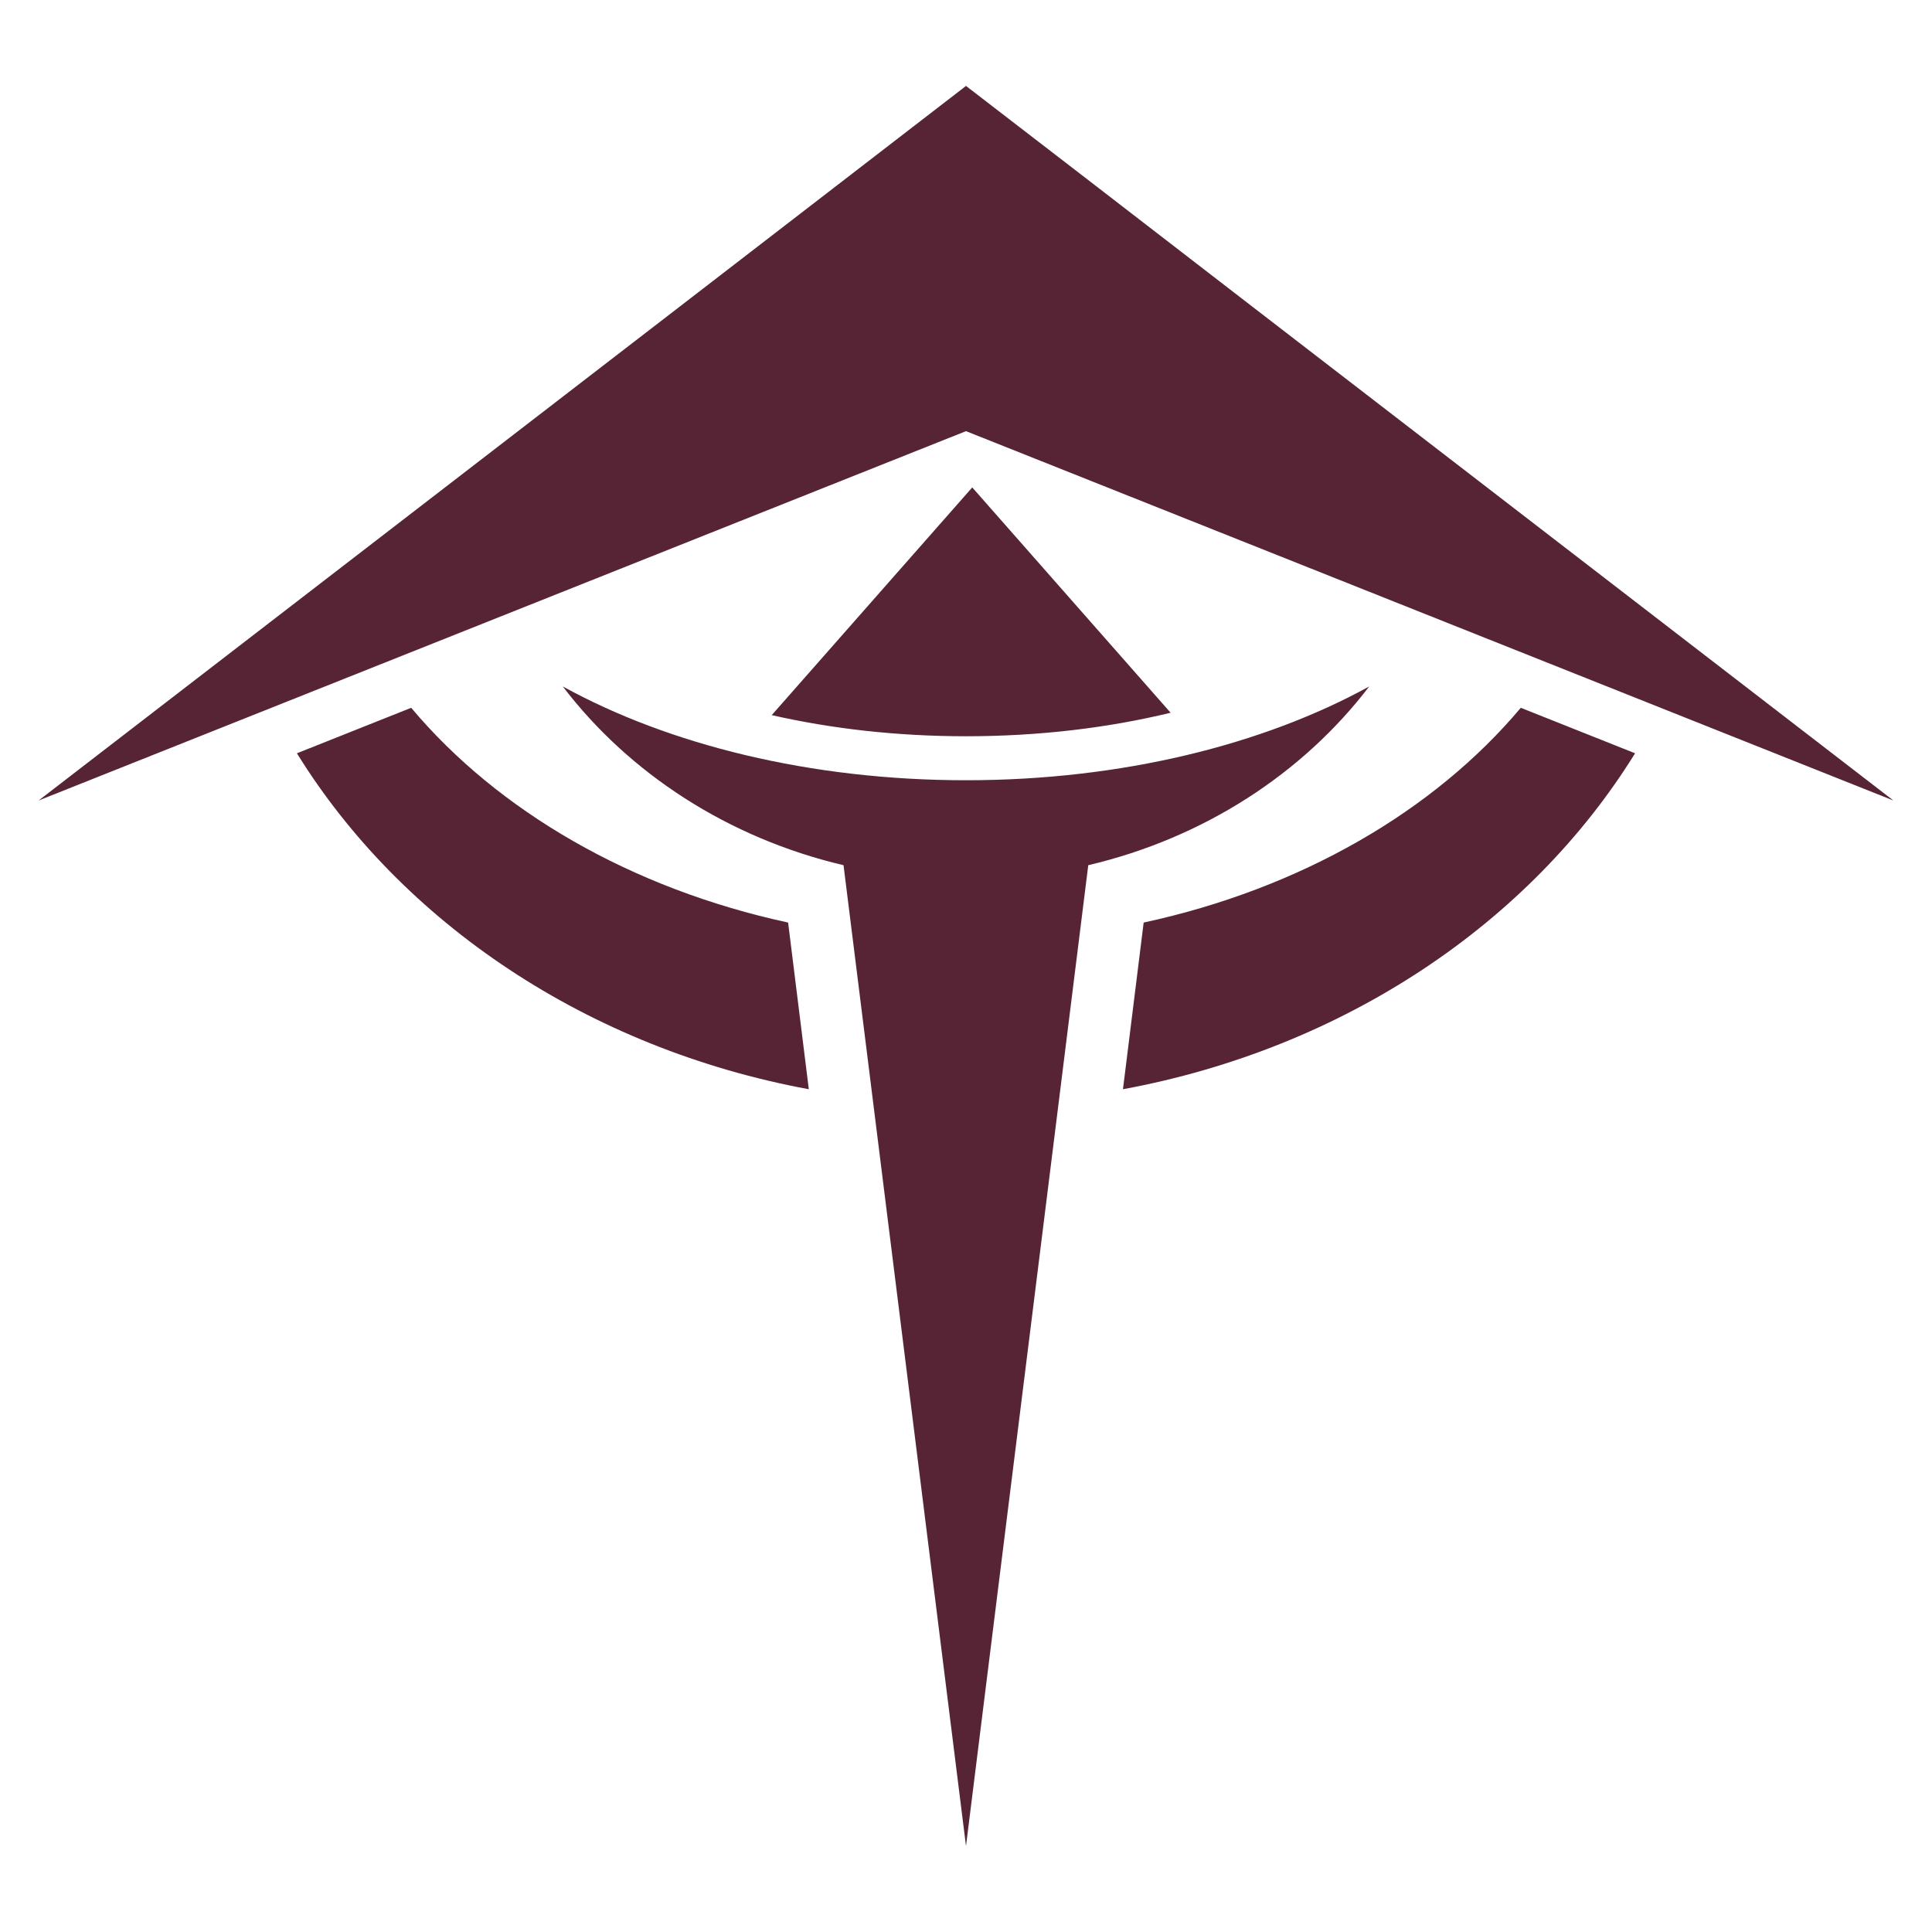
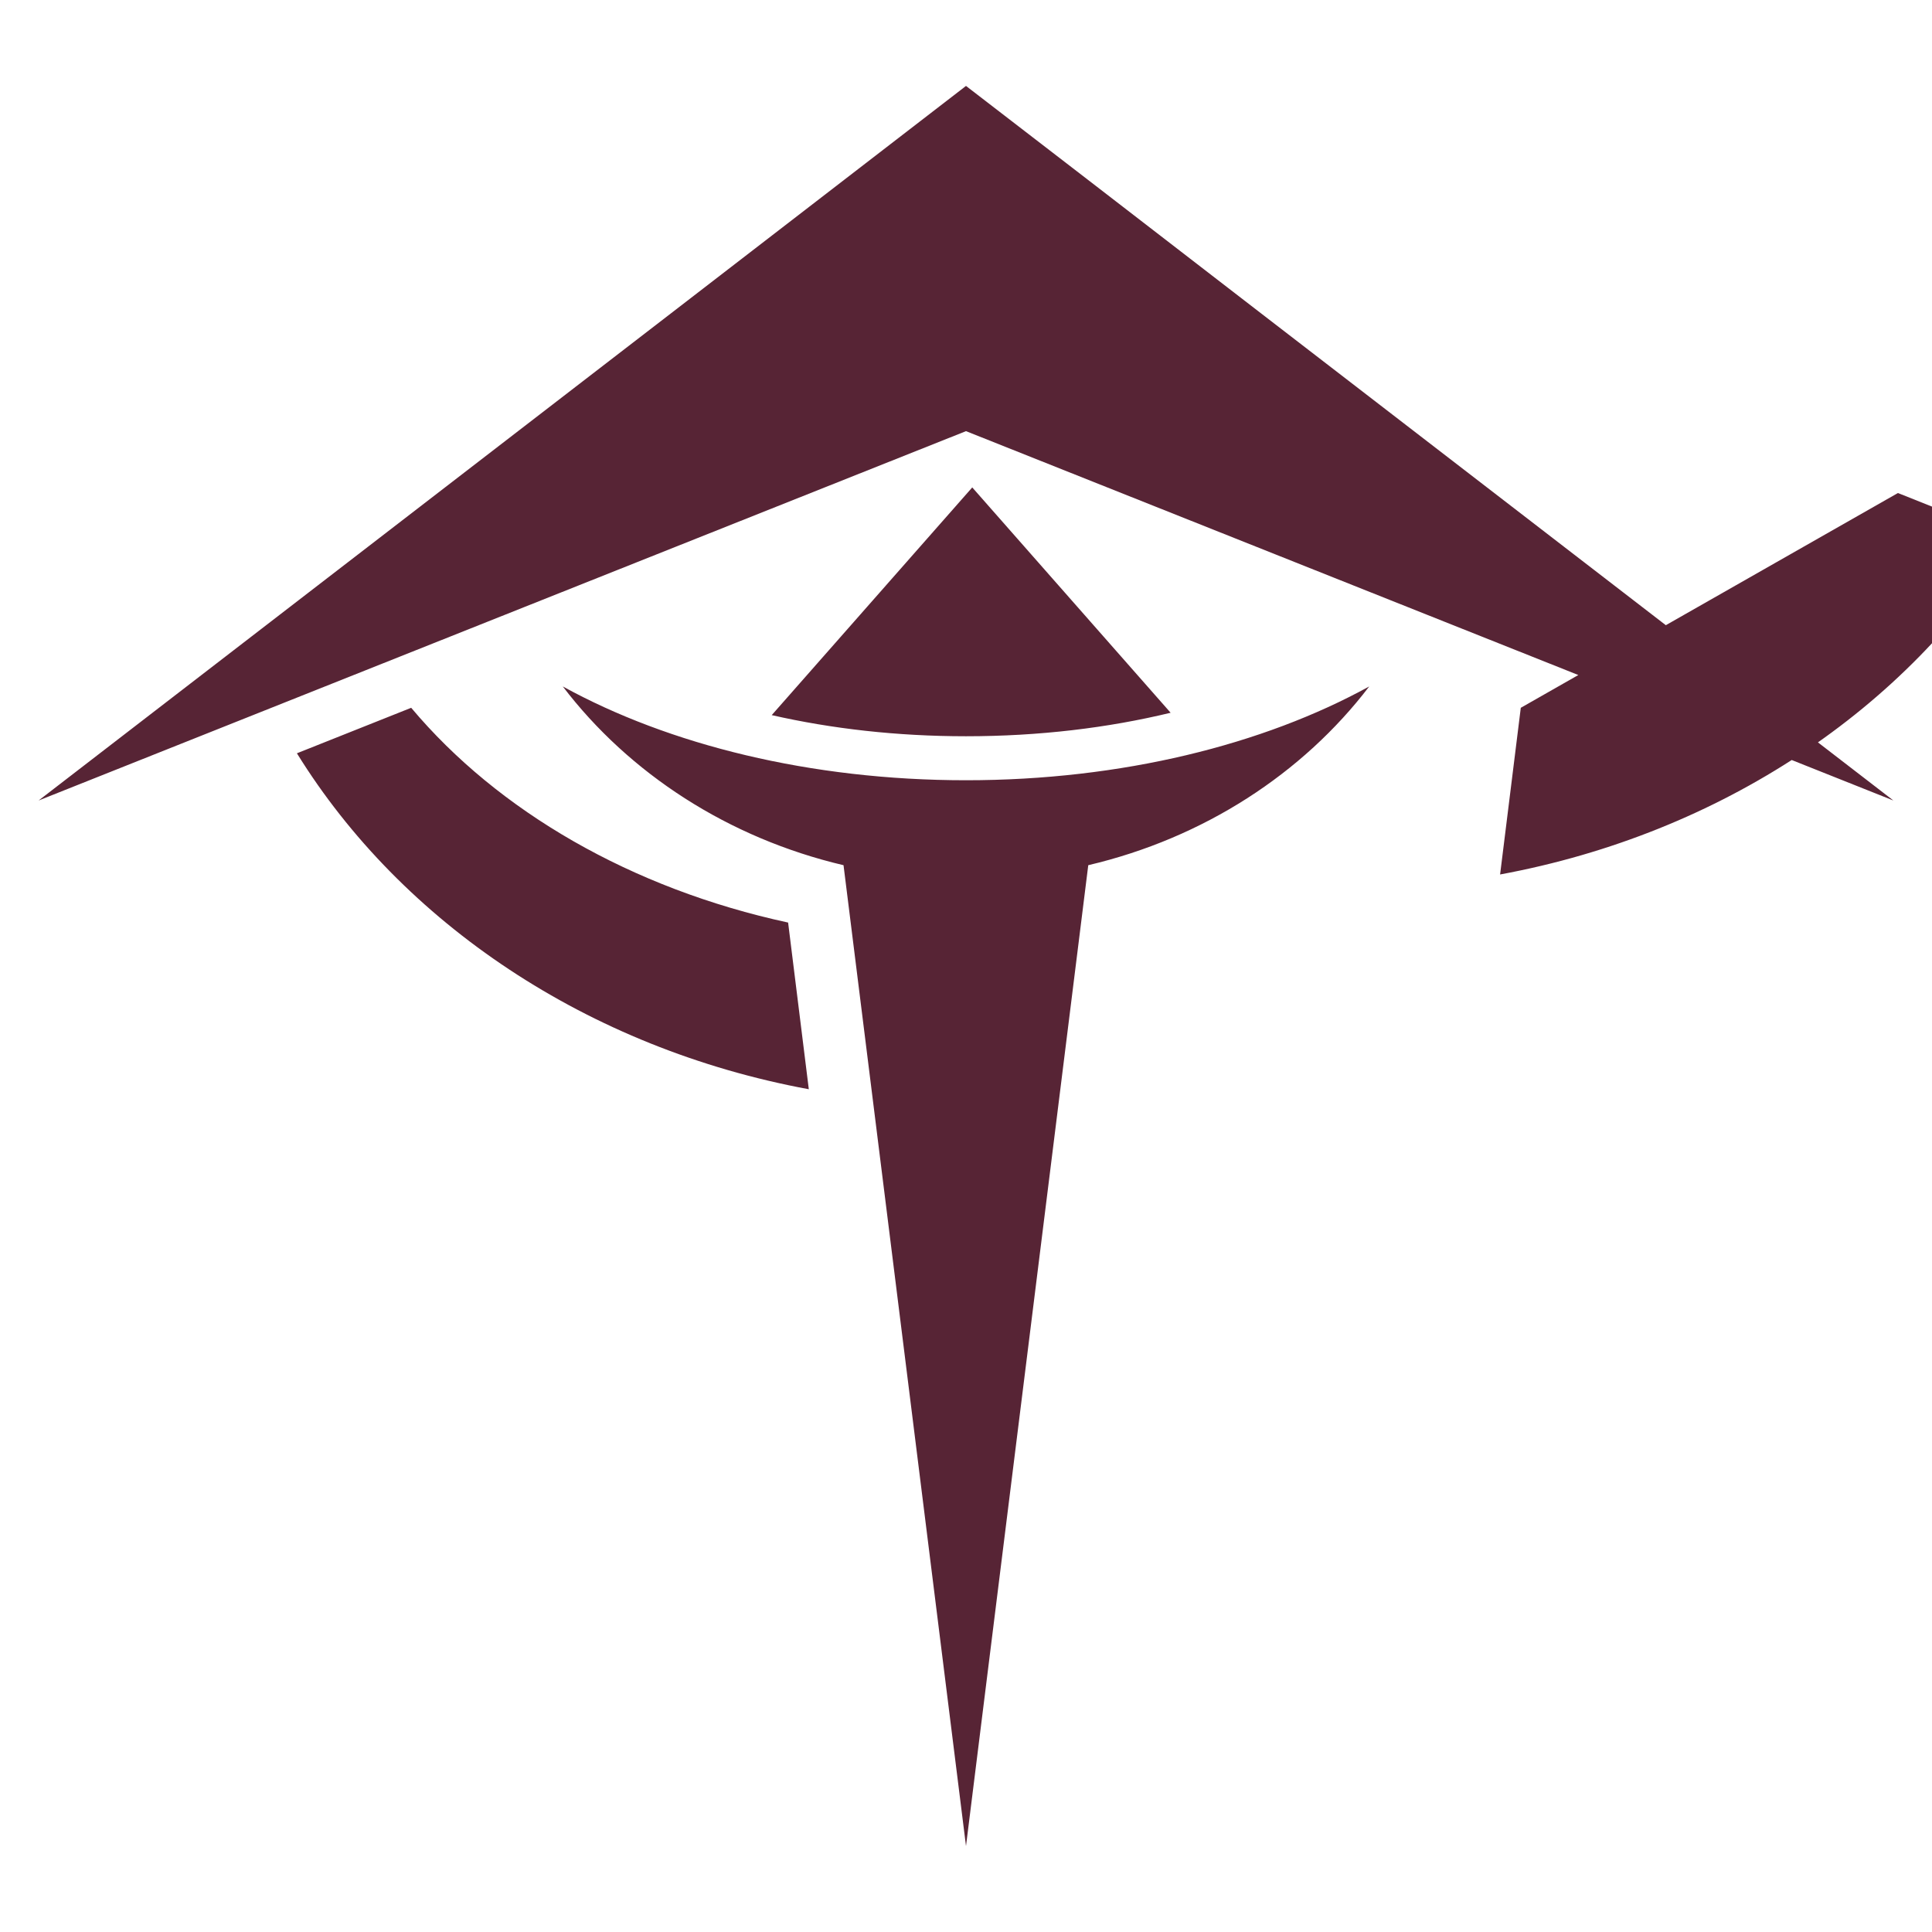
<svg xmlns="http://www.w3.org/2000/svg" xmlns:ns1="http://www.inkscape.org/namespaces/inkscape" xmlns:ns2="http://sodipodi.sourceforge.net/DTD/sodipodi-0.dtd" width="280" height="280" id="svg2" version="1.1" ns1:version="0.48.4 r9939" ns2:docname="profession-revenant.svg">
  <defs id="defs4" />
  <ns2:namedview id="base" pagecolor="#572435" bordercolor="#666666" borderopacity="1.0" ns1:pageopacity="0.0" ns1:pageshadow="2" ns1:zoom="0.58794643" ns1:cx="801.42472" ns1:cy="38.812053" ns1:document-units="px" ns1:current-layer="layer1" showgrid="false" borderlayer="true" ns1:showpageshadow="false" ns1:window-width="1920" ns1:window-height="1028" ns1:window-x="0" ns1:window-y="28" ns1:window-maximized="1" showguides="true" ns1:guide-bbox="true" />
  <g ns1:label="Calque 1" ns1:groupmode="layer" id="layer1" transform="translate(0,-772.362)">
-     <path style="fill:#572435;fill-opacity:1;stroke:none" d="m 140,784.815 -42.812,33 L 5.594,888.378 140,834.847 274.406,888.378 182.812,817.815 157.656,798.409 140,784.815 z m 0.906,58.188 -29.062,33 c 8.672,1.975 18.147,3.062 28.156,3.062 10.588,0 20.581,-1.21 29.656,-3.406 l -28.75,-32.656 z M 81.562,871.847 c 9.634,12.621 23.972,21.971 40.688,25.906 L 140,1039.909 157.719,897.753 c 16.728,-3.932 31.079,-13.278 40.719,-25.906 -15.349,8.444 -35.877,13.594 -58.438,13.594 -22.56,0 -43.088,-5.149 -58.438,-13.594 z m -21.969,3.094 -16.562,6.594 c 15.211,24.582 42.147,42.761 74.188,48.688 l -3,-24.156 c -22.719,-4.917 -42.042,-16.147 -54.625,-31.125 z m 160.812,0 c -12.589,14.985 -31.924,26.211 -54.656,31.125 l -3,24.156 c 32.054,-5.92 59.003,-24.098 74.219,-48.688 l -16.562,-6.594 z" id="path5104" ns1:connector-curvature="0" />
+     <path style="fill:#572435;fill-opacity:1;stroke:none" d="m 140,784.815 -42.812,33 L 5.594,888.378 140,834.847 274.406,888.378 182.812,817.815 157.656,798.409 140,784.815 z m 0.906,58.188 -29.062,33 c 8.672,1.975 18.147,3.062 28.156,3.062 10.588,0 20.581,-1.21 29.656,-3.406 l -28.75,-32.656 z M 81.562,871.847 c 9.634,12.621 23.972,21.971 40.688,25.906 L 140,1039.909 157.719,897.753 c 16.728,-3.932 31.079,-13.278 40.719,-25.906 -15.349,8.444 -35.877,13.594 -58.438,13.594 -22.56,0 -43.088,-5.149 -58.438,-13.594 z m -21.969,3.094 -16.562,6.594 c 15.211,24.582 42.147,42.761 74.188,48.688 l -3,-24.156 c -22.719,-4.917 -42.042,-16.147 -54.625,-31.125 z m 160.812,0 l -3,24.156 c 32.054,-5.92 59.003,-24.098 74.219,-48.688 l -16.562,-6.594 z" id="path5104" ns1:connector-curvature="0" />
  </g>
</svg>